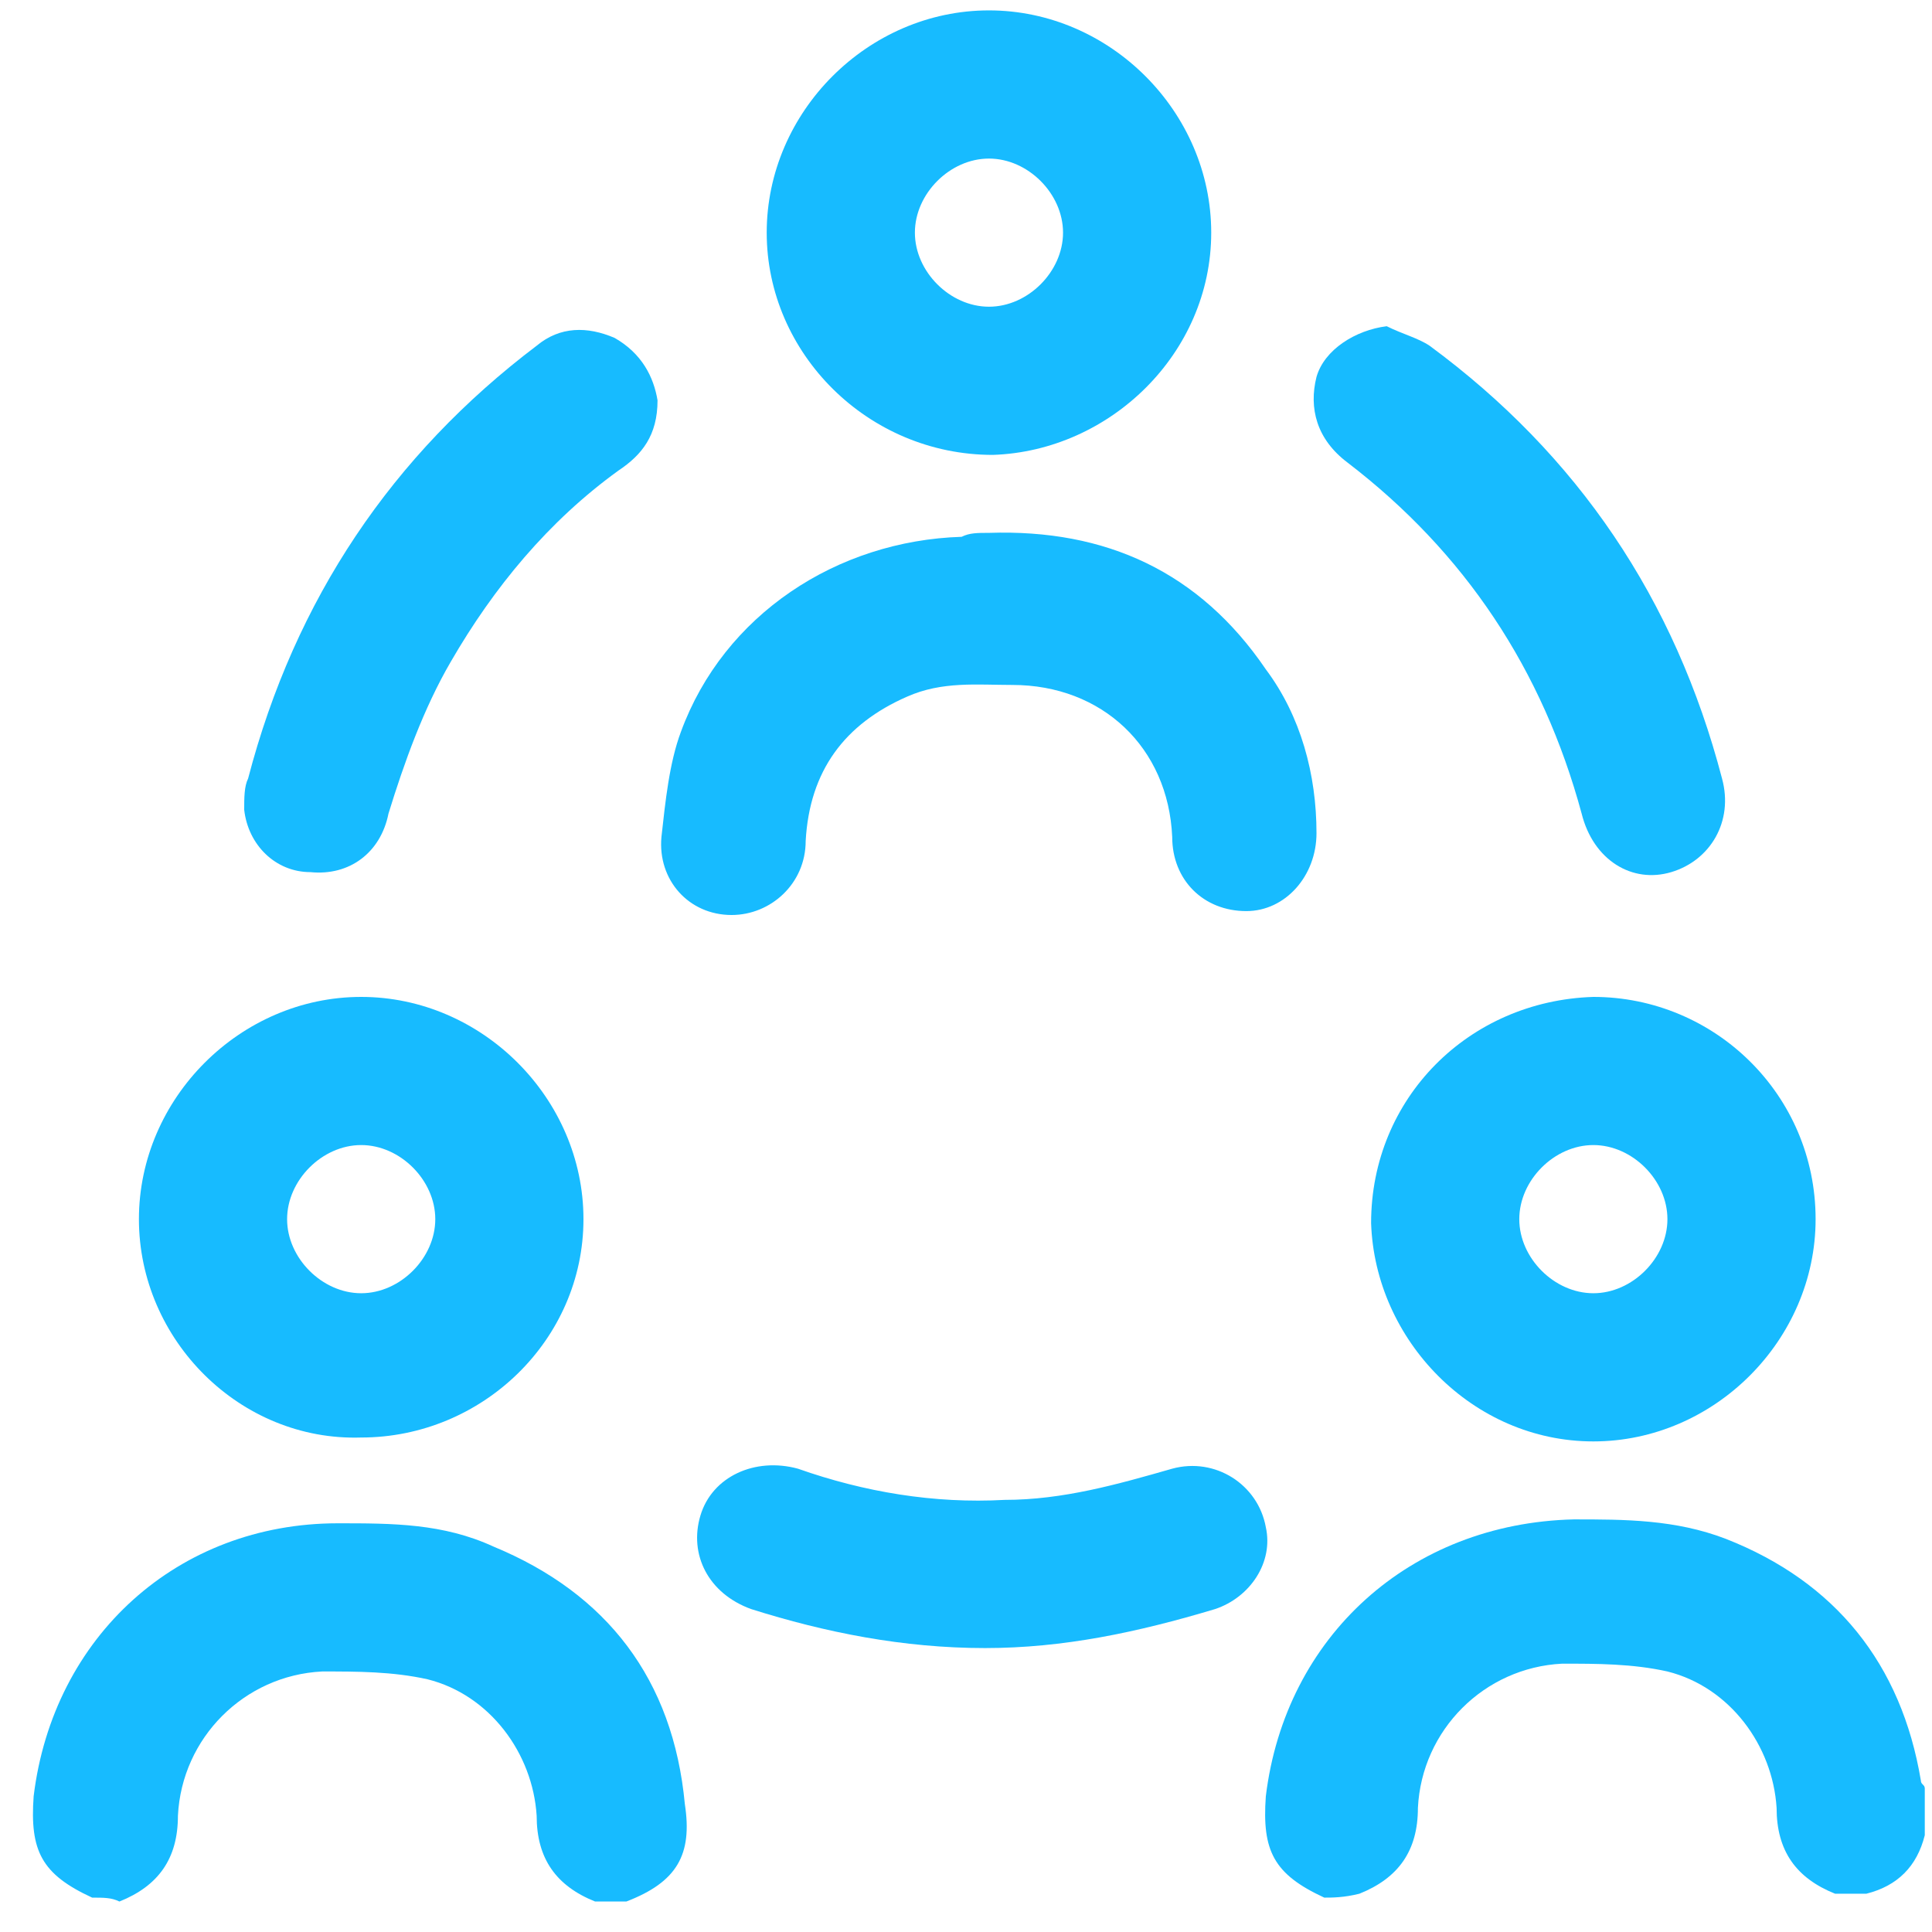
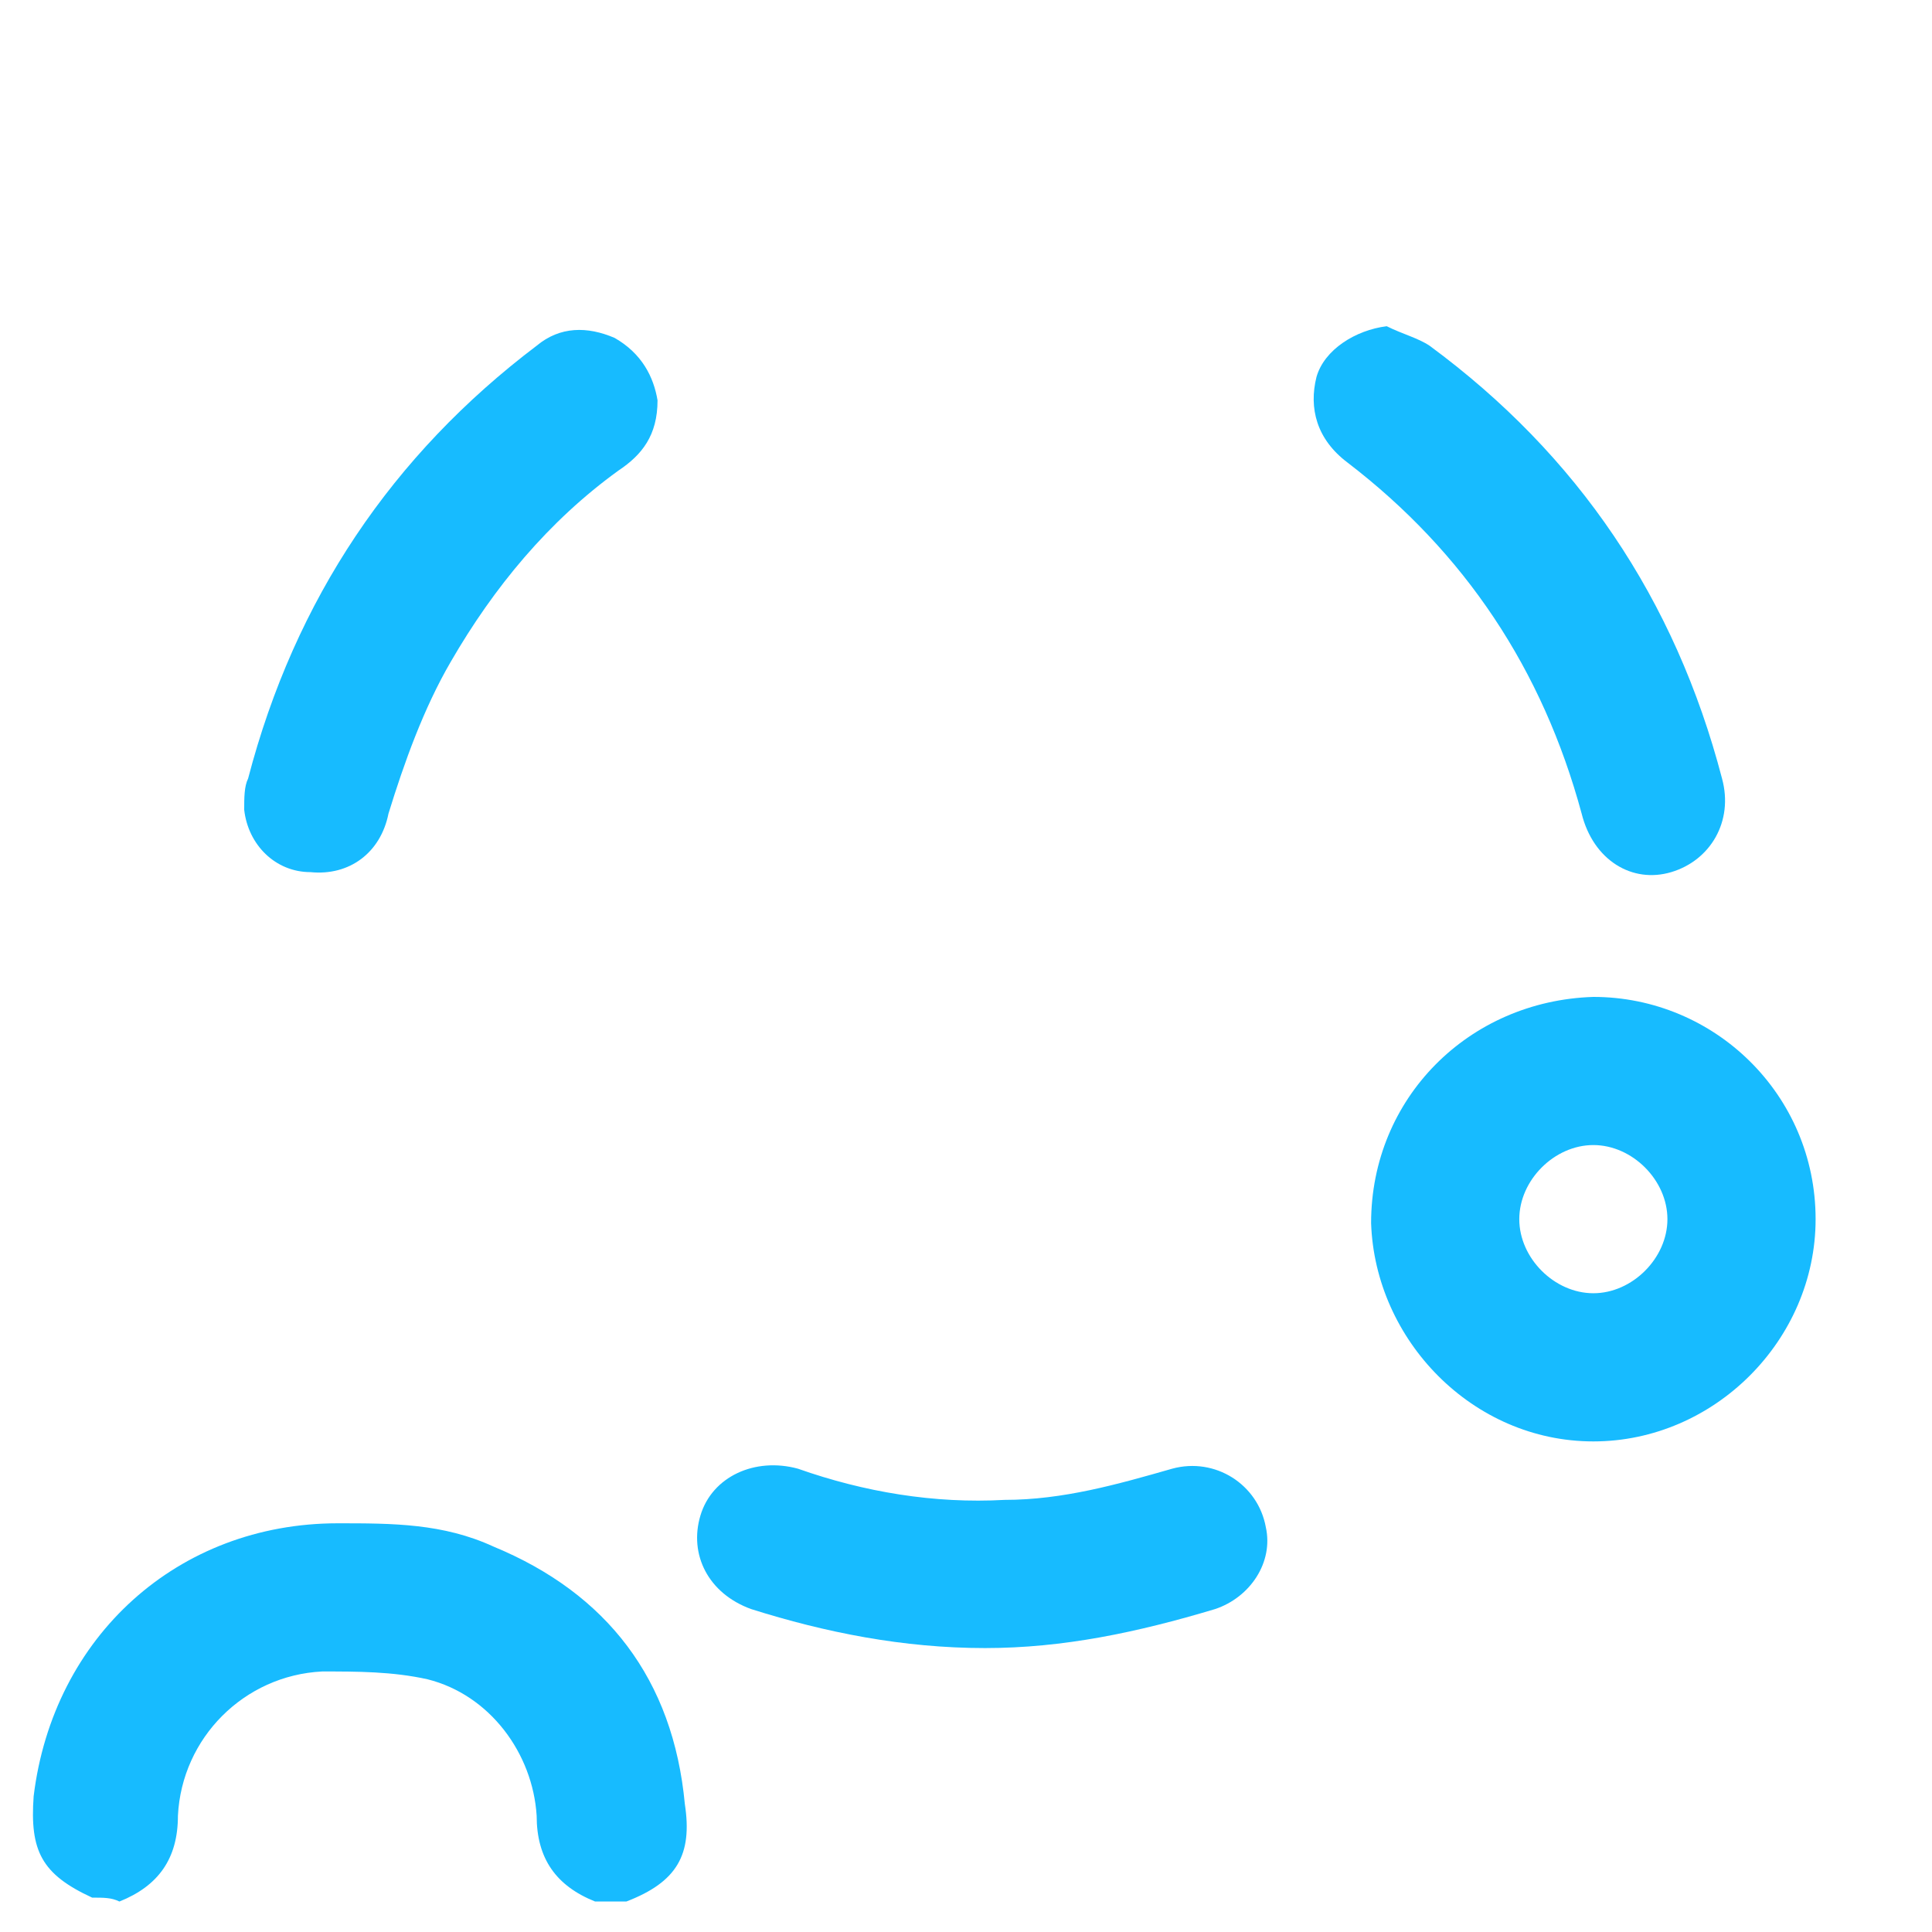
<svg xmlns="http://www.w3.org/2000/svg" width="53" height="53" viewBox="0 0 53 53" fill="none">
  <path d="M2.528 52.057C1.137 51.415 0.816 50.773 0.923 49.276C1.458 44.89 4.881 41.788 9.267 41.788C10.764 41.788 12.155 41.788 13.545 42.43C16.647 43.714 18.466 46.067 18.787 49.49C19 50.88 18.573 51.629 17.182 52.164C16.861 52.164 16.647 52.164 16.326 52.164C15.257 51.736 14.722 50.987 14.722 49.811C14.615 48.099 13.438 46.495 11.727 46.067C10.764 45.853 9.801 45.853 8.839 45.853C6.699 45.96 4.988 47.671 4.881 49.811C4.881 50.987 4.346 51.736 3.276 52.164C3.063 52.057 2.849 52.057 2.528 52.057Z" fill="#17BBFF" />
-   <path d="M36.329 52.057C34.939 51.415 34.618 50.773 34.725 49.276C35.26 44.89 38.682 41.788 43.175 41.681C44.566 41.681 45.956 41.681 47.347 42.216C50.342 43.392 52.16 45.639 52.695 48.848C52.695 48.955 52.802 48.955 52.802 49.062C52.802 49.489 52.802 49.917 52.802 50.345C52.588 51.201 52.053 51.736 51.198 51.95C50.877 51.95 50.663 51.95 50.342 51.95C49.272 51.522 48.737 50.773 48.737 49.596C48.63 47.885 47.454 46.281 45.742 45.853C44.78 45.639 43.817 45.639 42.854 45.639C40.715 45.746 39.003 47.457 38.897 49.596C38.897 50.773 38.362 51.522 37.292 51.95C36.864 52.057 36.543 52.057 36.329 52.057Z" fill="#17BBFF" />
-   <path d="M21.033 6.382C21.033 3.066 23.814 0.285 27.13 0.285C30.446 0.285 33.227 3.066 33.227 6.382C33.227 9.698 30.446 12.372 27.237 12.479C23.814 12.479 21.033 9.698 21.033 6.382ZM29.162 6.382C29.162 5.312 28.2 4.35 27.13 4.35C26.06 4.35 25.098 5.312 25.098 6.382C25.098 7.452 26.06 8.414 27.13 8.414C28.2 8.414 29.162 7.452 29.162 6.382Z" fill="#17BBFF" />
-   <path d="M3.811 33.445C3.811 30.129 6.592 27.348 9.908 27.348C13.224 27.348 16.006 30.129 16.006 33.445C16.006 36.761 13.224 39.435 9.908 39.435C6.592 39.542 3.811 36.761 3.811 33.445ZM9.908 31.412C8.839 31.412 7.876 32.375 7.876 33.445C7.876 34.514 8.839 35.477 9.908 35.477C10.978 35.477 11.941 34.514 11.941 33.445C11.941 32.375 10.978 31.412 9.908 31.412Z" fill="#17BBFF" />
  <path d="M43.71 27.348C47.026 27.348 49.807 30.022 49.807 33.445C49.807 36.761 47.026 39.542 43.71 39.542C40.394 39.542 37.72 36.761 37.613 33.552C37.613 30.129 40.287 27.455 43.71 27.348ZM45.742 33.445C45.742 32.375 44.78 31.412 43.71 31.412C42.64 31.412 41.678 32.375 41.678 33.445C41.678 34.514 42.64 35.477 43.71 35.477C44.78 35.477 45.742 34.514 45.742 33.445Z" fill="#17BBFF" />
-   <path d="M27.13 14.618C30.339 14.511 32.906 15.688 34.725 18.362C35.687 19.646 36.115 21.25 36.115 22.855C36.115 24.032 35.259 24.994 34.19 24.994C33.013 24.994 32.157 24.139 32.157 22.962C32.05 20.502 30.232 18.79 27.772 18.79C26.809 18.79 25.846 18.683 24.884 19.111C23.172 19.86 22.209 21.143 22.102 23.069C22.102 24.245 21.14 25.101 20.07 25.101C18.893 25.101 18.038 24.139 18.145 22.962C18.252 21.999 18.359 20.93 18.68 20.074C19.856 16.865 22.958 14.832 26.381 14.726C26.595 14.618 26.809 14.618 27.13 14.618Z" fill="#17BBFF" />
-   <path d="M38.041 8.949C38.468 9.163 38.896 9.27 39.217 9.484C43.282 12.479 45.956 16.437 47.24 21.357C47.561 22.534 46.919 23.604 45.849 23.924C44.78 24.245 43.71 23.604 43.389 22.32C42.319 18.362 40.18 15.153 36.971 12.693C36.115 12.051 35.901 11.195 36.115 10.34C36.329 9.591 37.185 9.056 38.041 8.949Z" fill="#17BBFF" />
+   <path d="M38.041 8.949C38.468 9.163 38.896 9.27 39.217 9.484C43.282 12.479 45.956 16.437 47.24 21.357C47.561 22.534 46.919 23.604 45.849 23.924C44.78 24.245 43.71 23.604 43.389 22.32C42.319 18.362 40.18 15.153 36.971 12.693C36.115 12.051 35.901 11.195 36.115 10.34C36.329 9.591 37.185 9.056 38.041 8.949" fill="#17BBFF" />
  <path d="M18.038 10.982C18.038 11.944 17.61 12.479 16.968 12.907C15.043 14.298 13.545 16.116 12.369 18.148C11.62 19.432 11.085 20.93 10.657 22.32C10.443 23.39 9.588 24.032 8.518 23.925C7.555 23.925 6.806 23.176 6.699 22.213C6.699 21.892 6.699 21.571 6.806 21.358C8.09 16.437 10.764 12.479 14.722 9.484C15.364 8.949 16.113 8.949 16.861 9.27C17.61 9.698 17.931 10.34 18.038 10.982Z" fill="#17BBFF" />
  <path d="M27.023 45.211C24.777 45.211 22.637 44.783 20.605 44.141C19.428 43.713 18.894 42.644 19.215 41.574C19.535 40.504 20.712 39.969 21.889 40.29C23.707 40.932 25.633 41.253 27.558 41.146C29.162 41.146 30.66 40.718 32.157 40.29C33.334 39.969 34.511 40.718 34.725 41.895C34.939 42.857 34.297 43.82 33.334 44.141C31.195 44.783 29.162 45.211 27.023 45.211Z" fill="#17BBFF" />
</svg>